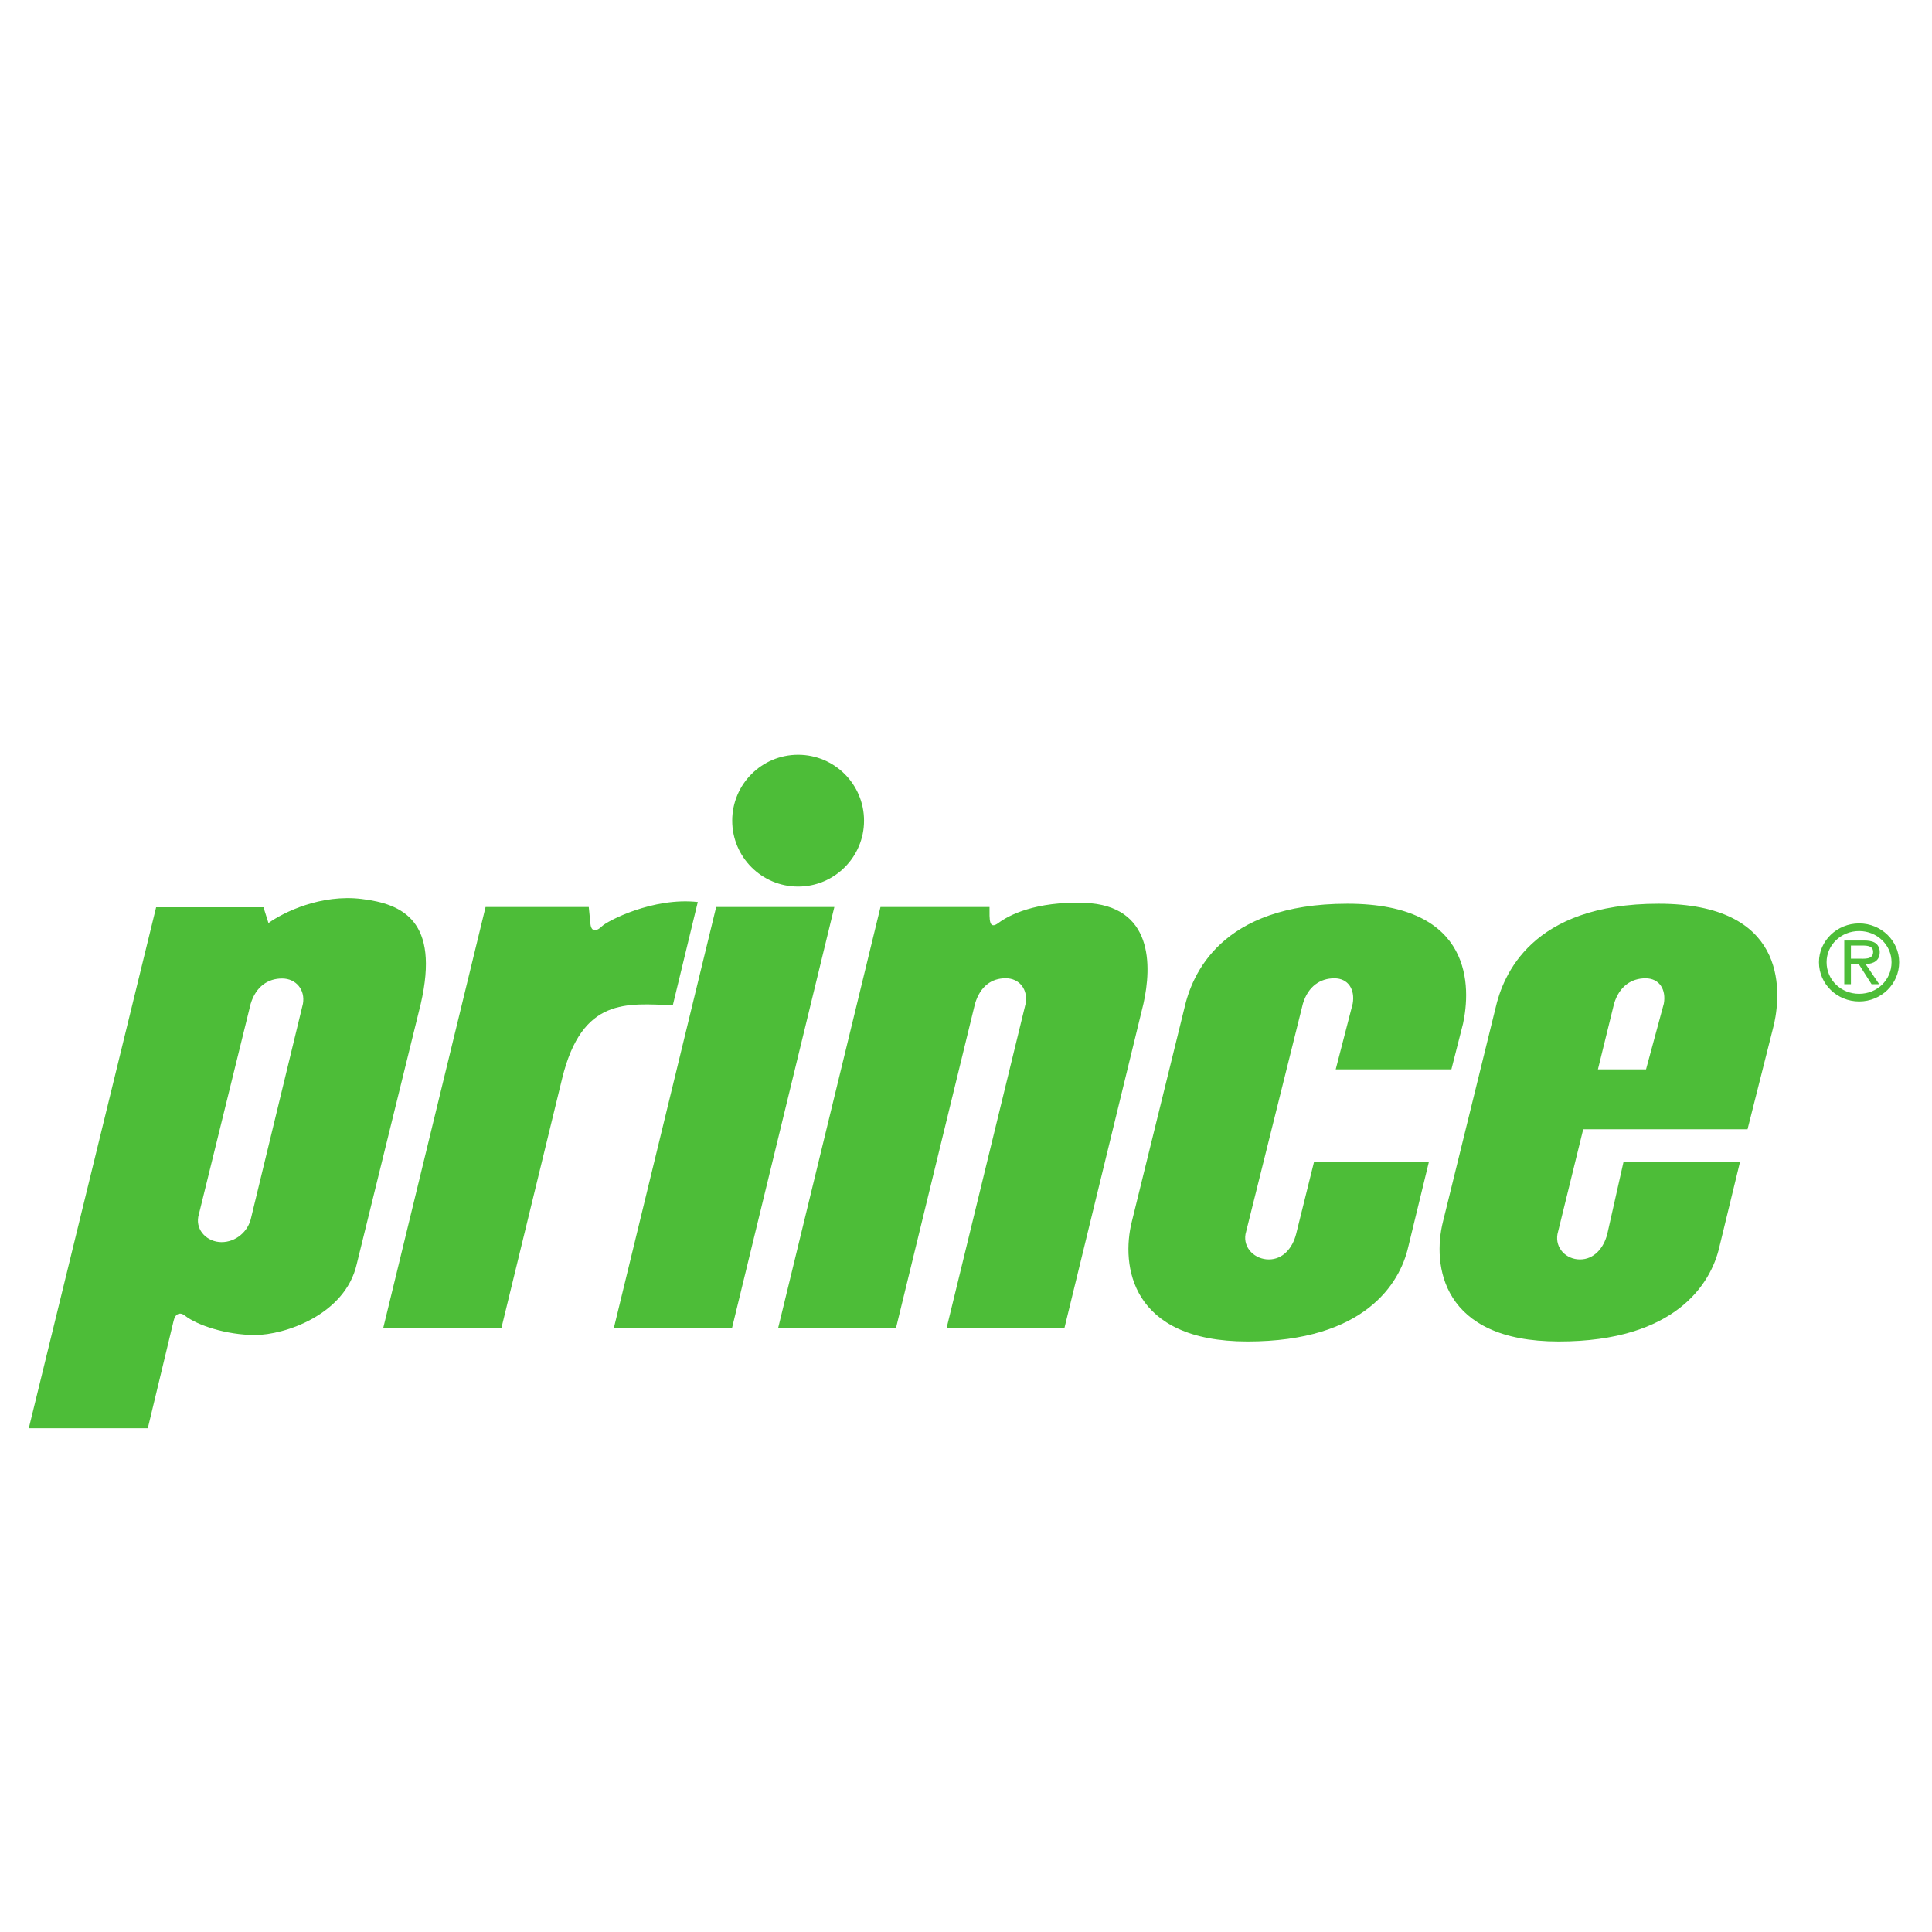
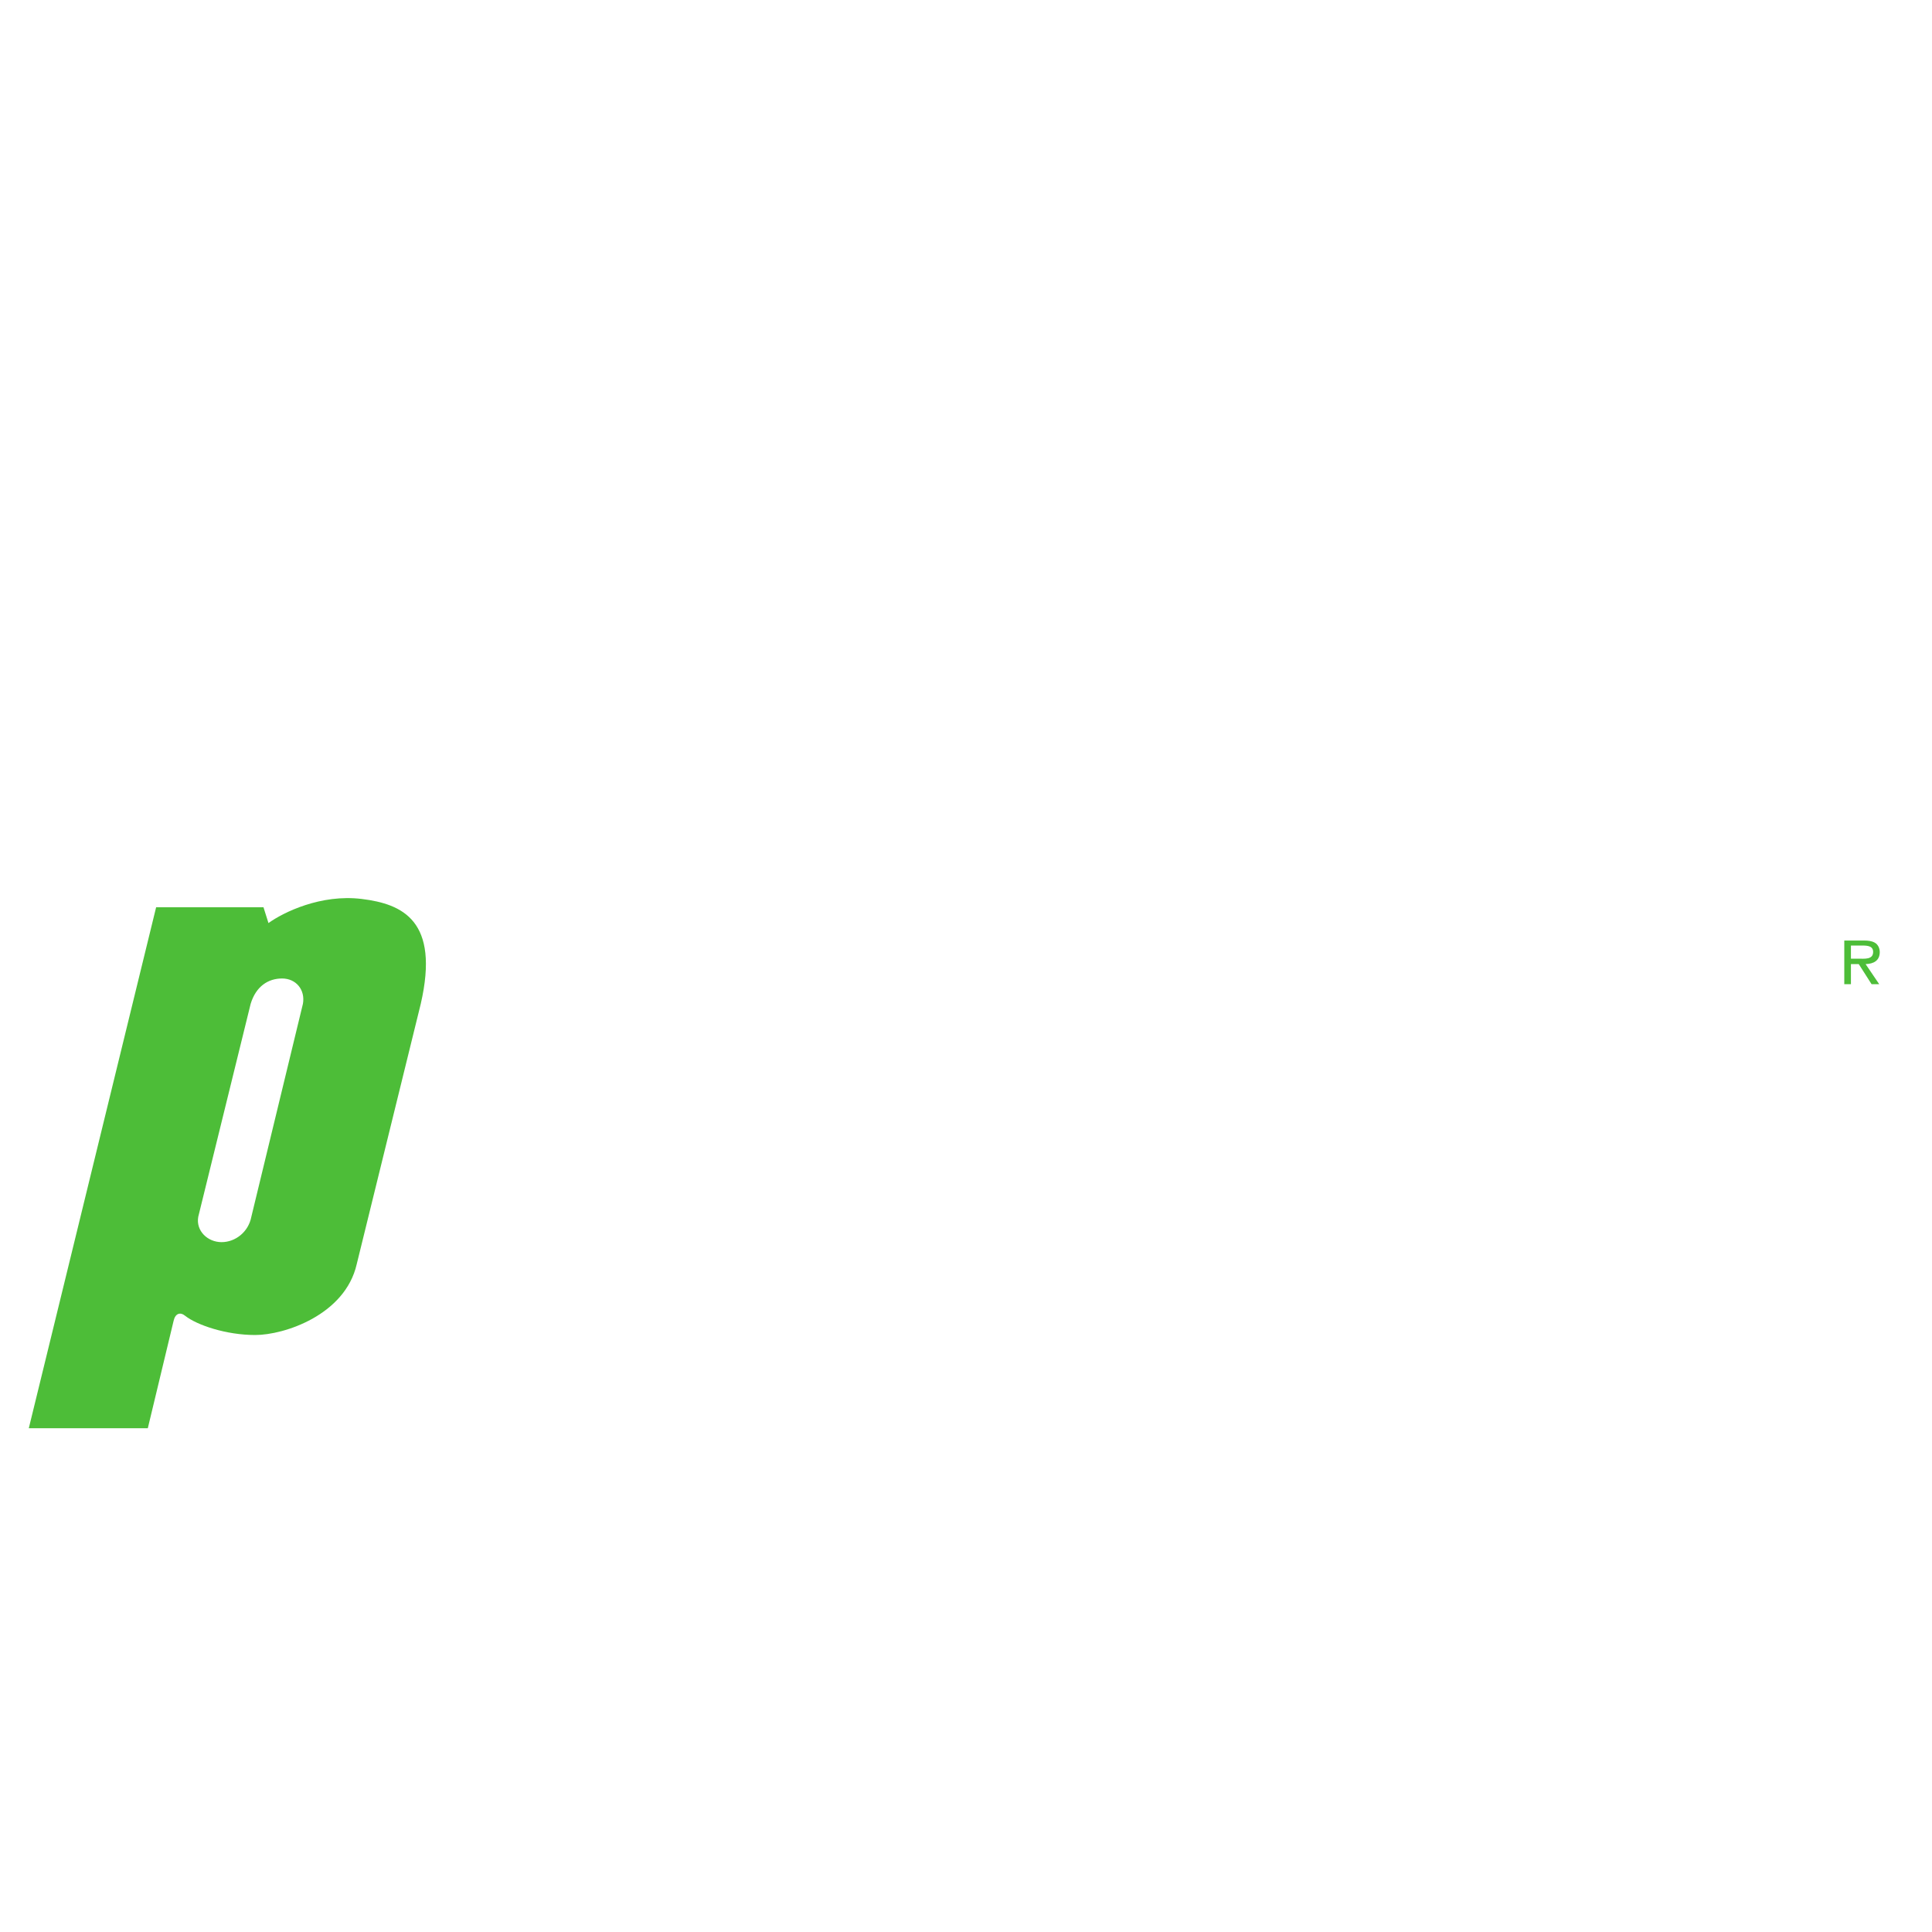
<svg xmlns="http://www.w3.org/2000/svg" height="46.667" width="46.667" xml:space="preserve">
-   <path style="fill:#4dbd38;fill-opacity:1;fill-rule:evenodd;stroke:none" d="m122.195 168.316 4.535 18.743c-8.164.906-16.472-3.477-17.382-4.383-.907-.906-1.961-1.211-2.118.453l-.3 3.023H88.187l-18.59-76.476H91.06l11.035 45.34c3.625 14.812 11.789 13.601 20.101 13.3M130.07 186.152l-18.59-76.48h21.461l18.59 76.48H130.07M196.941 186.906c-8.918.301-13.753-2.265-15.57-3.625-1.812-1.363-1.66.602-1.66 2.871H159.91l-18.59-76.476h21.403l14.359 58.941c.965 3.172 3.016 4.598 5.555 4.598 2.535 0 4.082-2.059 3.633-4.598l-14.356-58.941h21.399l14.359 58.941c1.512 6.801 1.82 17.863-10.731 18.289M235.391 126.746c-.664-2.57-2.411-4.598-4.95-4.598s-4.687 2.059-4.238 4.598l10.426 41.867c.969 3.176 3.172 4.594 5.711 4.594 2.535 0 3.777-2.059 3.332-4.594l-3.086-11.941h21.008l2.117 8.312c1.359 6.348 2.113 21.766-21.008 21.766-23.125 0-28.265-13-29.621-19.043l-9.527-38.695c-1.965-7.856-.301-21.766 21.011-21.766 21.313 0 27.661 10.582 29.168 17.082l3.782 15.567h-20.86l-3.265-13.149M302.176 168.613l-3.231-11.941h-8.738l2.934 11.941c.964 3.176 3.168 4.594 5.703 4.594 2.543 0 3.781-2.059 3.332-4.594zm-.965 18.137c-23.125 0-28.262-13-29.625-19.043l-9.52-38.695c-1.964-7.856-.304-21.766 21.008-21.766 21.309 0 27.66 10.582 29.168 17.082l3.778 15.567h-21.157l-2.961-13.149c-.664-2.57-2.418-4.598-4.953-4.598-2.539 0-4.535 2.059-4.09 4.598l4.676 19.043h29.844l4.84 19.195c1.359 6.348 2.117 21.766-21.008 21.766M144.949 189.863c6.61 0 11.973 5.36 11.973 11.973 0 6.609-5.363 11.969-11.973 11.969-6.609 0-11.969-5.36-11.969-11.969 0-6.613 5.36-11.973 11.969-11.973M337.652 170.391c-3.285 0-5.914 2.507-5.914 5.738 0 3.129 2.629 5.656 5.914 5.656 3.254 0 5.883-2.527 5.883-5.656 0-3.231-2.629-5.738-5.883-5.738zm0 12.781c-4.027 0-7.3-3.172-7.3-7.043 0-3.953 3.273-7.125 7.3-7.125 4.016 0 7.266 3.172 7.266 7.125 0 3.871-3.25 7.043-7.266 7.043" transform="matrix(.133 0 0 -.133 0 46.667)" />
  <path style="fill:#4dbd38;fill-opacity:1;fill-rule:evenodd;stroke:none" d="M337.477 176.77h-1.321v2.386h2.102c1.027 0 1.93-.136 1.93-1.164 0-1.422-1.563-1.222-2.711-1.222zm3.914 1.207c0 .66-.301 1.363-.907 1.703-.617.34-1.3.383-1.984.383h-3.551v-7.926h1.207v3.648h1.422l2.328-3.648h1.387l-2.473 3.648c1.45.043 2.571.621 2.571 2.192M55.016 168.574l-9.371-38.691c-.516-2.719-2.868-4.594-5.403-4.594-2.543 0-4.687 2.055-4.238 4.594l9.52 38.691c.968 3.172 3.171 4.598 5.706 4.598 2.54 0 4.235-2.059 3.786-4.598zm10.672 19.043c-7.407.91-14.208-2.418-16.93-4.379l-.906 2.871H28.356L5.23 91.492h21.614l4.683 19.496c.301 1.364 1.211 1.664 2.118.91 2.113-1.664 7.406-3.476 12.695-3.476 5.289 0 16.324 3.629 18.441 12.848l11.637 47.304c3.477 15.117-3.328 18.137-10.73 19.043" transform="matrix(.133 0 0 -.133 0 46.667)" />
</svg>